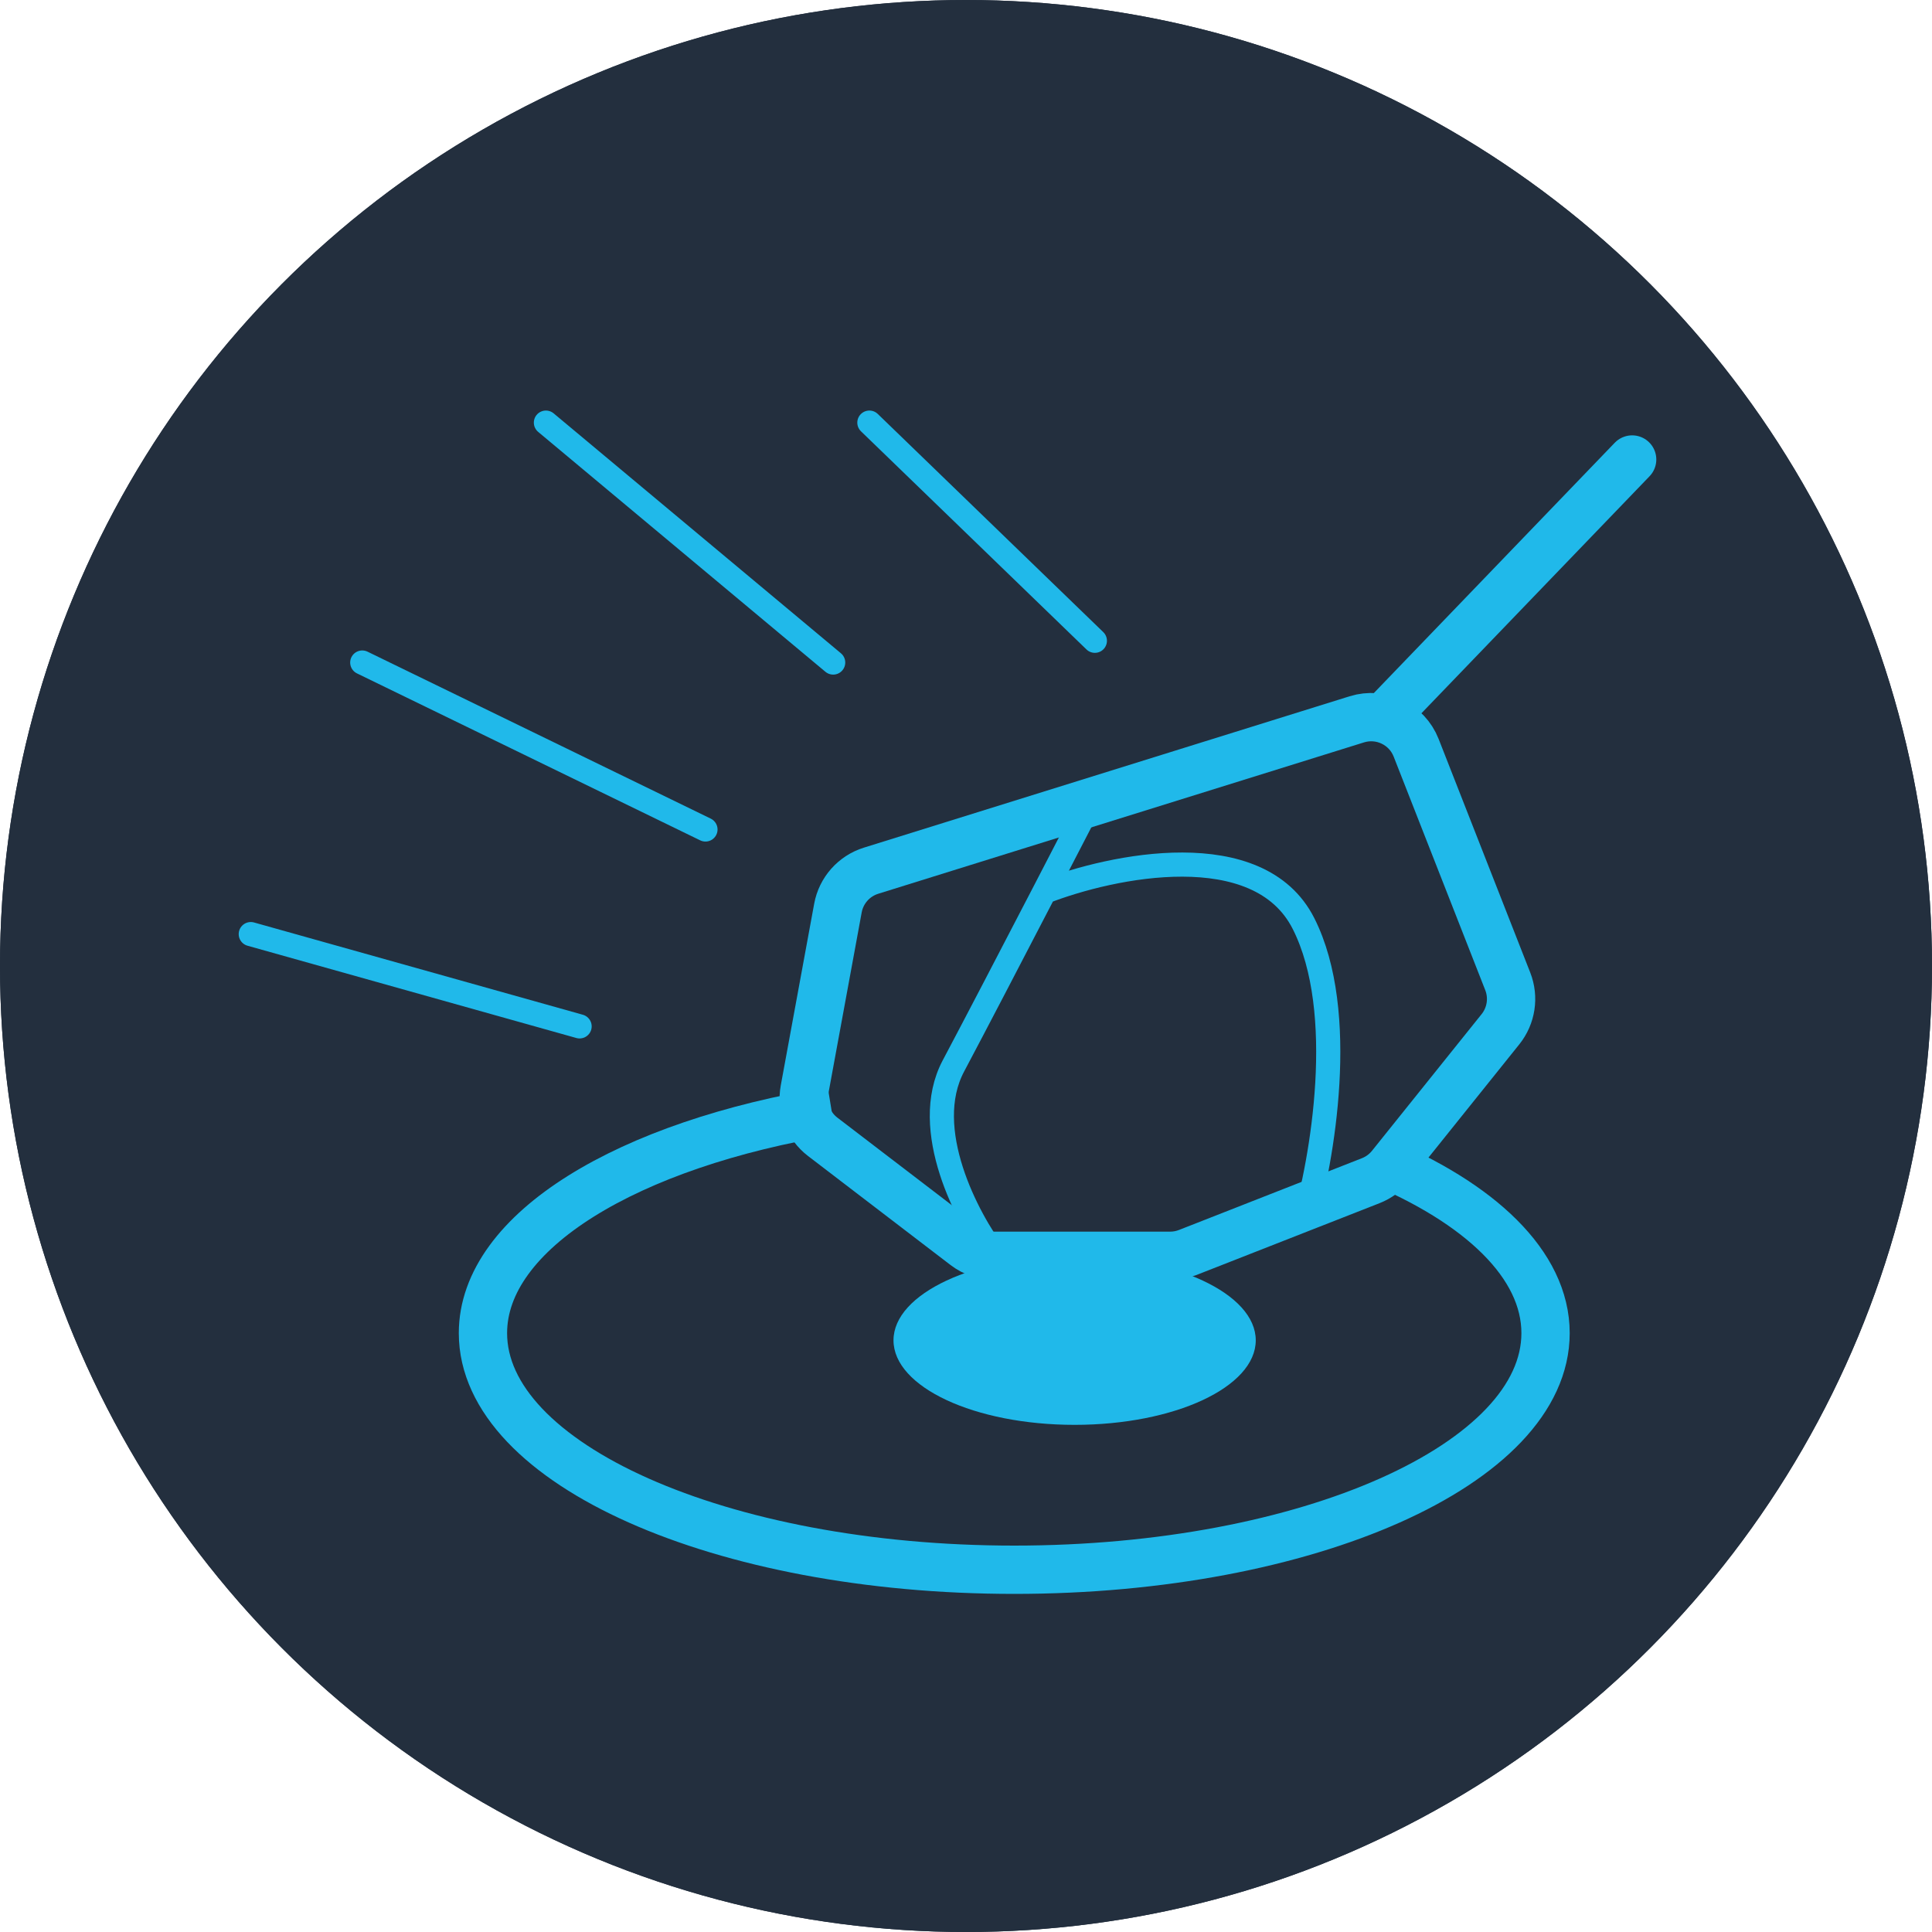
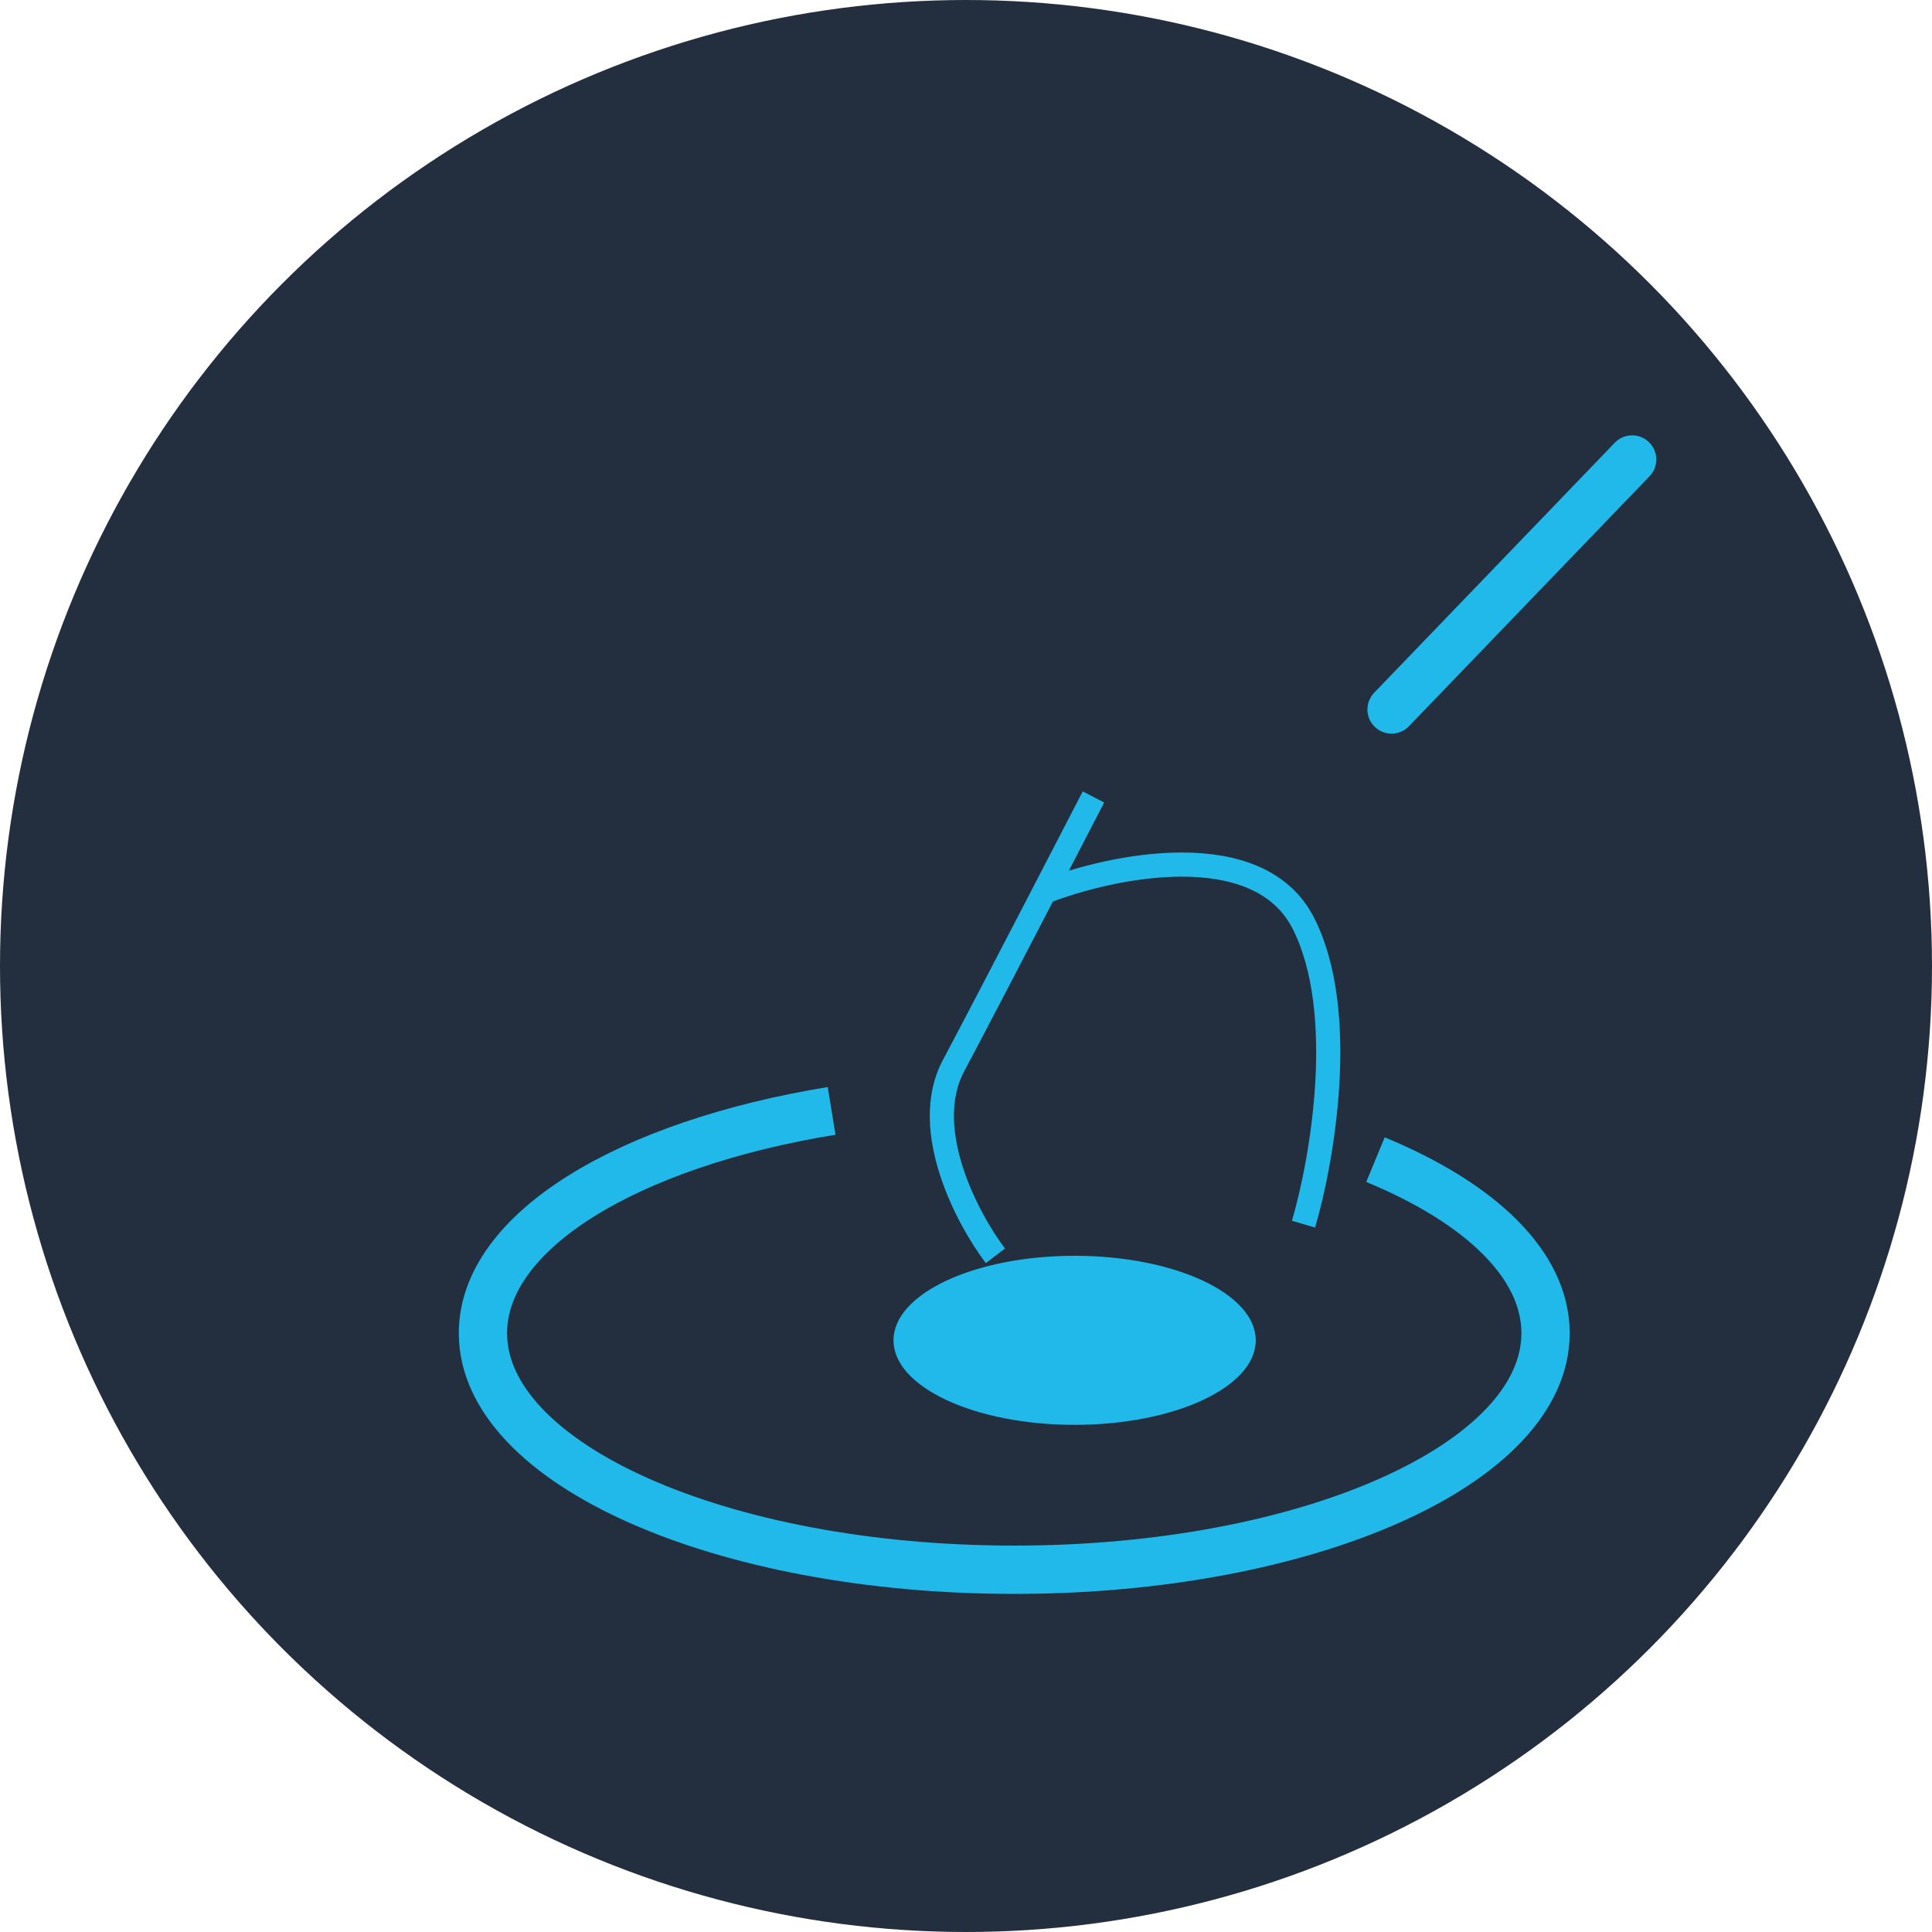
<svg xmlns="http://www.w3.org/2000/svg" width="80" height="80" viewBox="0 0 80 80" fill="none">
-   <circle cx="40" cy="40" r="40" fill="#232F3E" />
  <circle cx="40" cy="40" r="40" fill="#232F3E" />
  <path d="M34.436 46C26.011 47.373 19.998 50.975 19.998 55.203C19.998 60.614 29.848 65 41.998 65C54.148 65 63.998 60.614 63.998 55.203C63.998 52.364 61.287 49.808 56.955 48.018" stroke="#20B9EA" stroke-width="2" />
  <ellipse cx="44.498" cy="55.5" rx="7.5" ry="3.5" fill="#20B9EA" />
-   <path d="M36.069 36.054L56.183 29.786C57.184 29.474 58.257 29.988 58.64 30.965L62.433 40.637C62.694 41.304 62.579 42.059 62.131 42.618L57.591 48.278C57.372 48.551 57.086 48.761 56.761 48.889L49.182 51.862C48.95 51.953 48.702 52 48.452 52H41.184C40.745 52 40.318 51.855 39.969 51.589L34.066 47.073C33.469 46.616 33.178 45.862 33.314 45.123L34.697 37.602C34.831 36.871 35.359 36.275 36.069 36.054Z" stroke="#20B9EA" stroke-width="2" />
  <line x1="57.622" y1="29.378" x2="67.584" y2="19.027" stroke="#20B9EA" stroke-width="2" stroke-linecap="round" />
-   <path d="M34.5 27.434L22.605 17.5M45.336 26.533L35.999 17.5M24 42.5L10.384 38.679M29.212 34.347L15 27.434" stroke="#20B9EA" stroke-linecap="round" />
-   <path d="M41.218 52C40.059 50.471 38.087 46.759 39.479 44.138C40.354 42.489 41.889 39.542 43.243 36.931M45.278 33C44.776 33.971 44.041 35.393 43.243 36.931M43.243 36.931C46.047 35.839 52.12 34.572 53.975 38.241C55.831 41.91 54.749 48.069 53.975 50.69" stroke="#20B9EA" />
+   <path d="M41.218 52C40.059 50.471 38.087 46.759 39.479 44.138C40.354 42.489 41.889 39.542 43.243 36.931M45.278 33C44.776 33.971 44.041 35.393 43.243 36.931C46.047 35.839 52.12 34.572 53.975 38.241C55.831 41.91 54.749 48.069 53.975 50.69" stroke="#20B9EA" />
</svg>